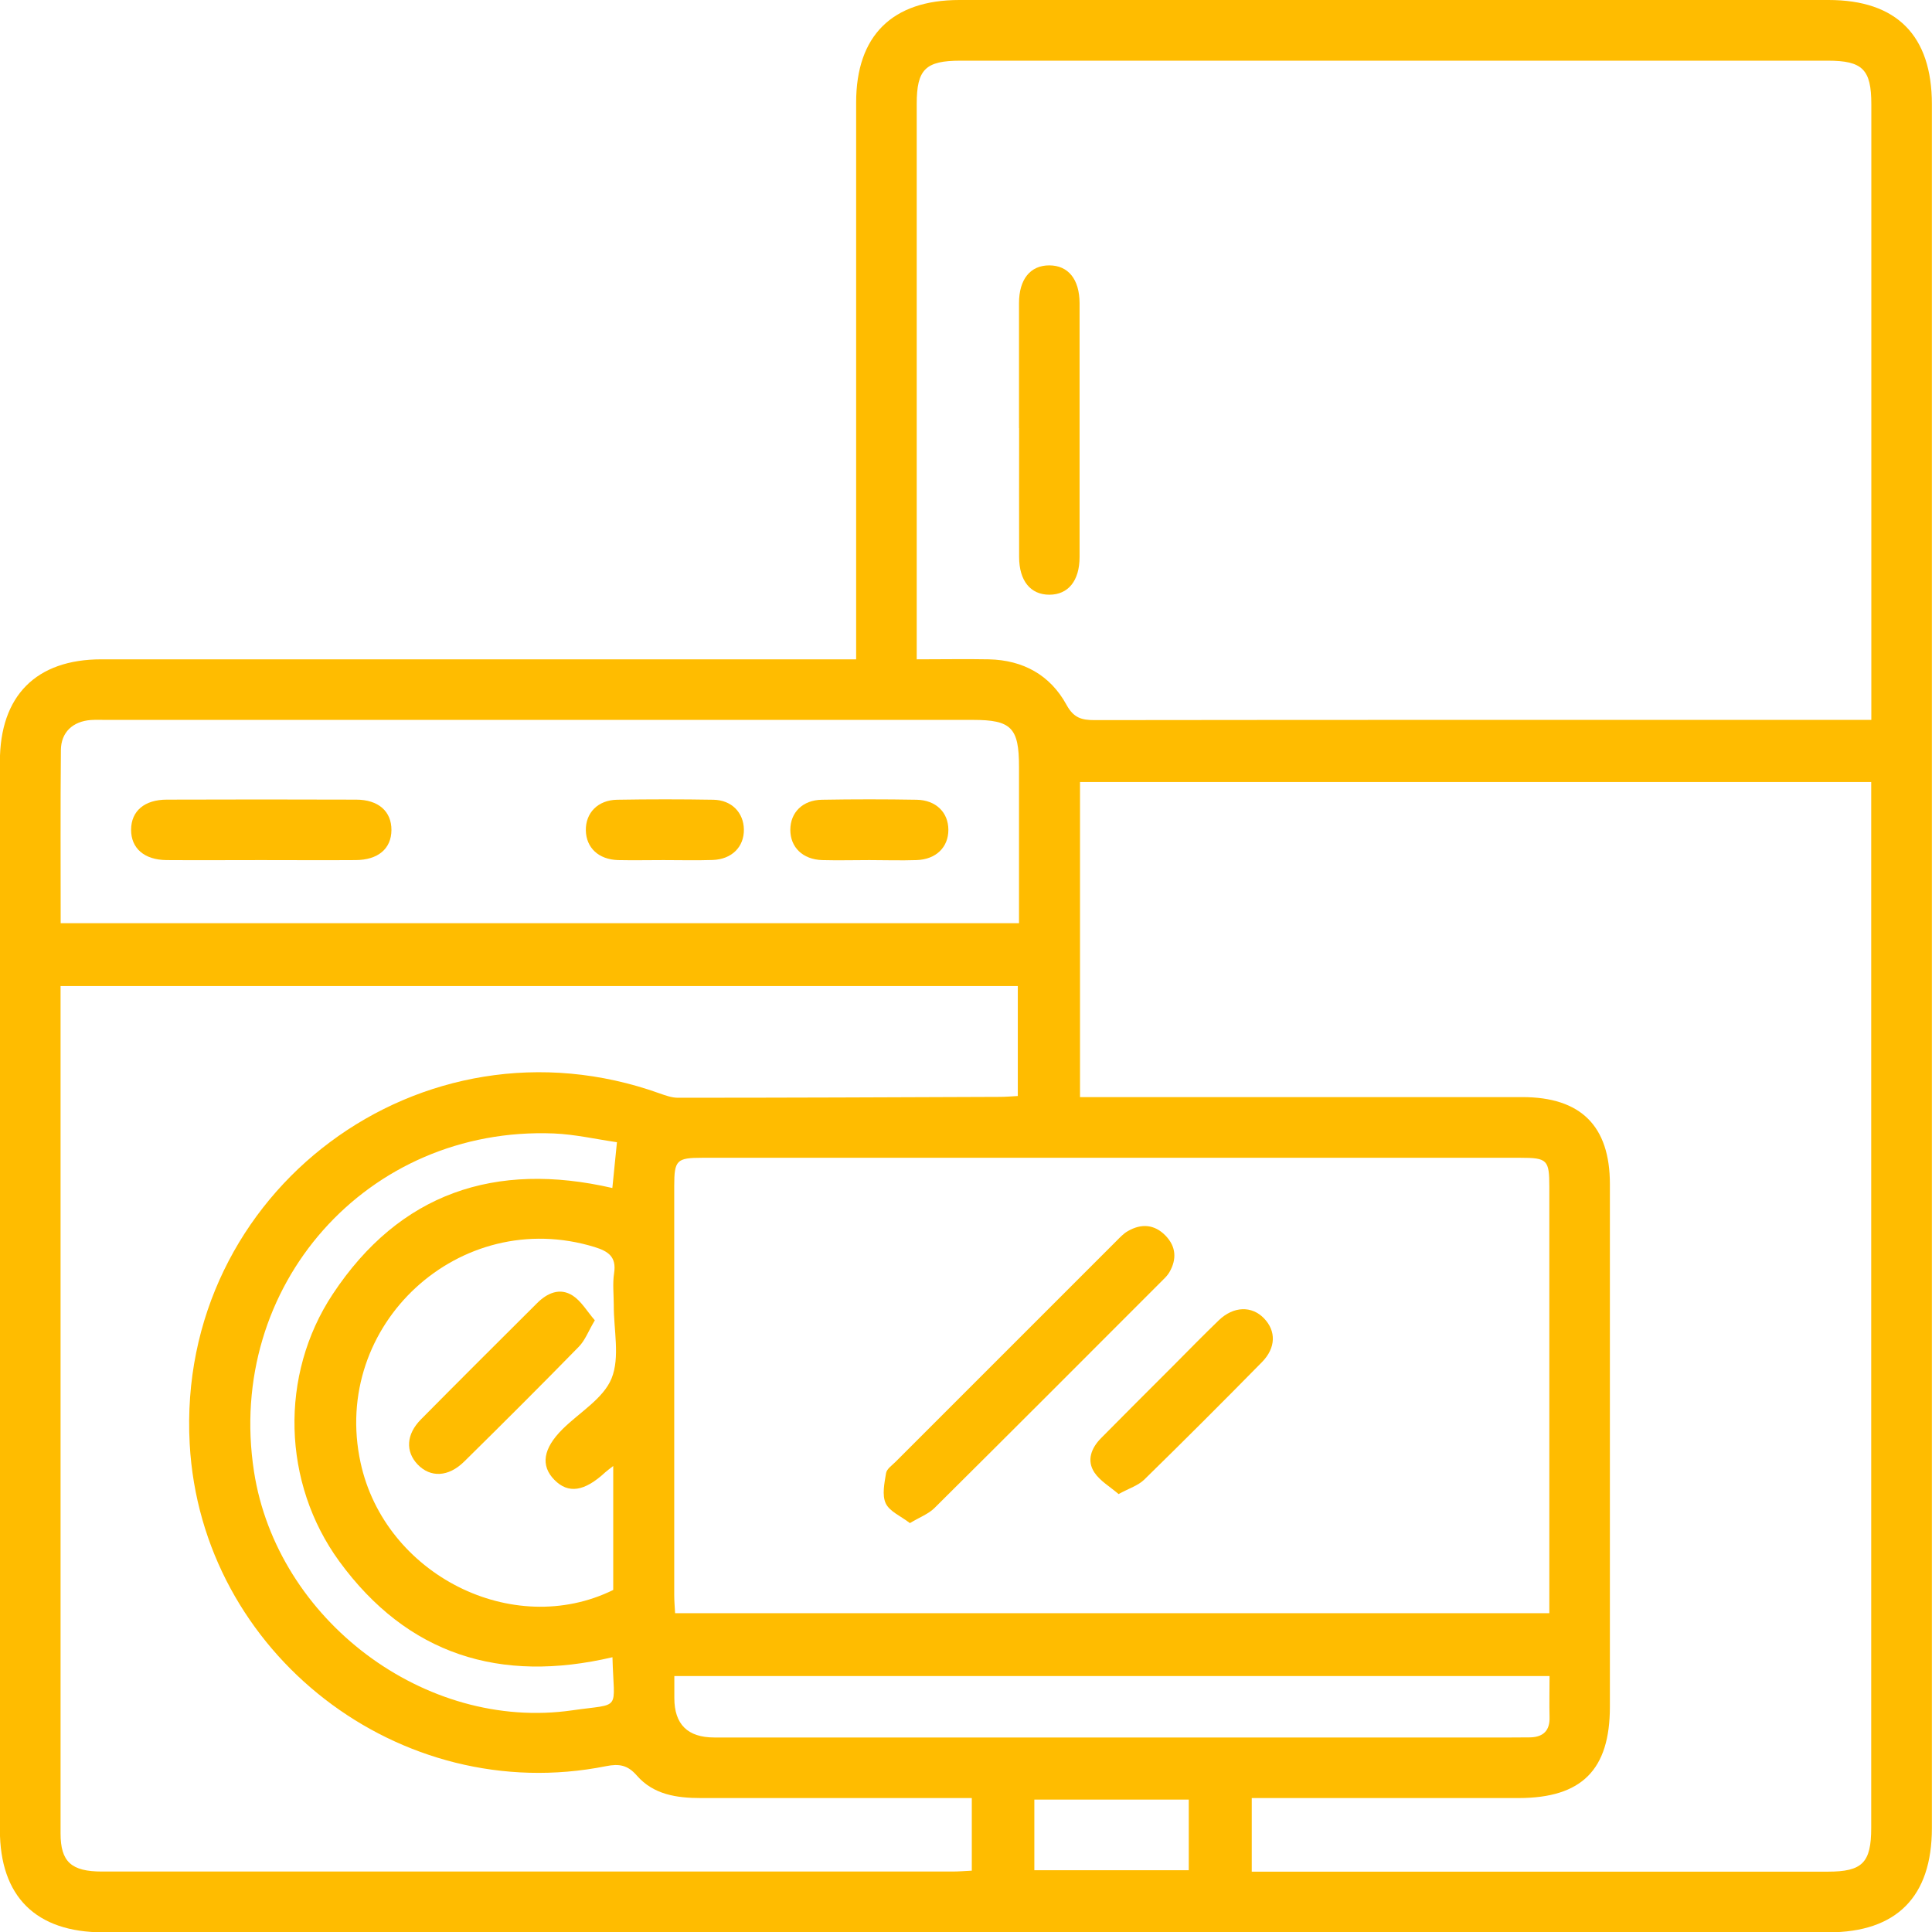
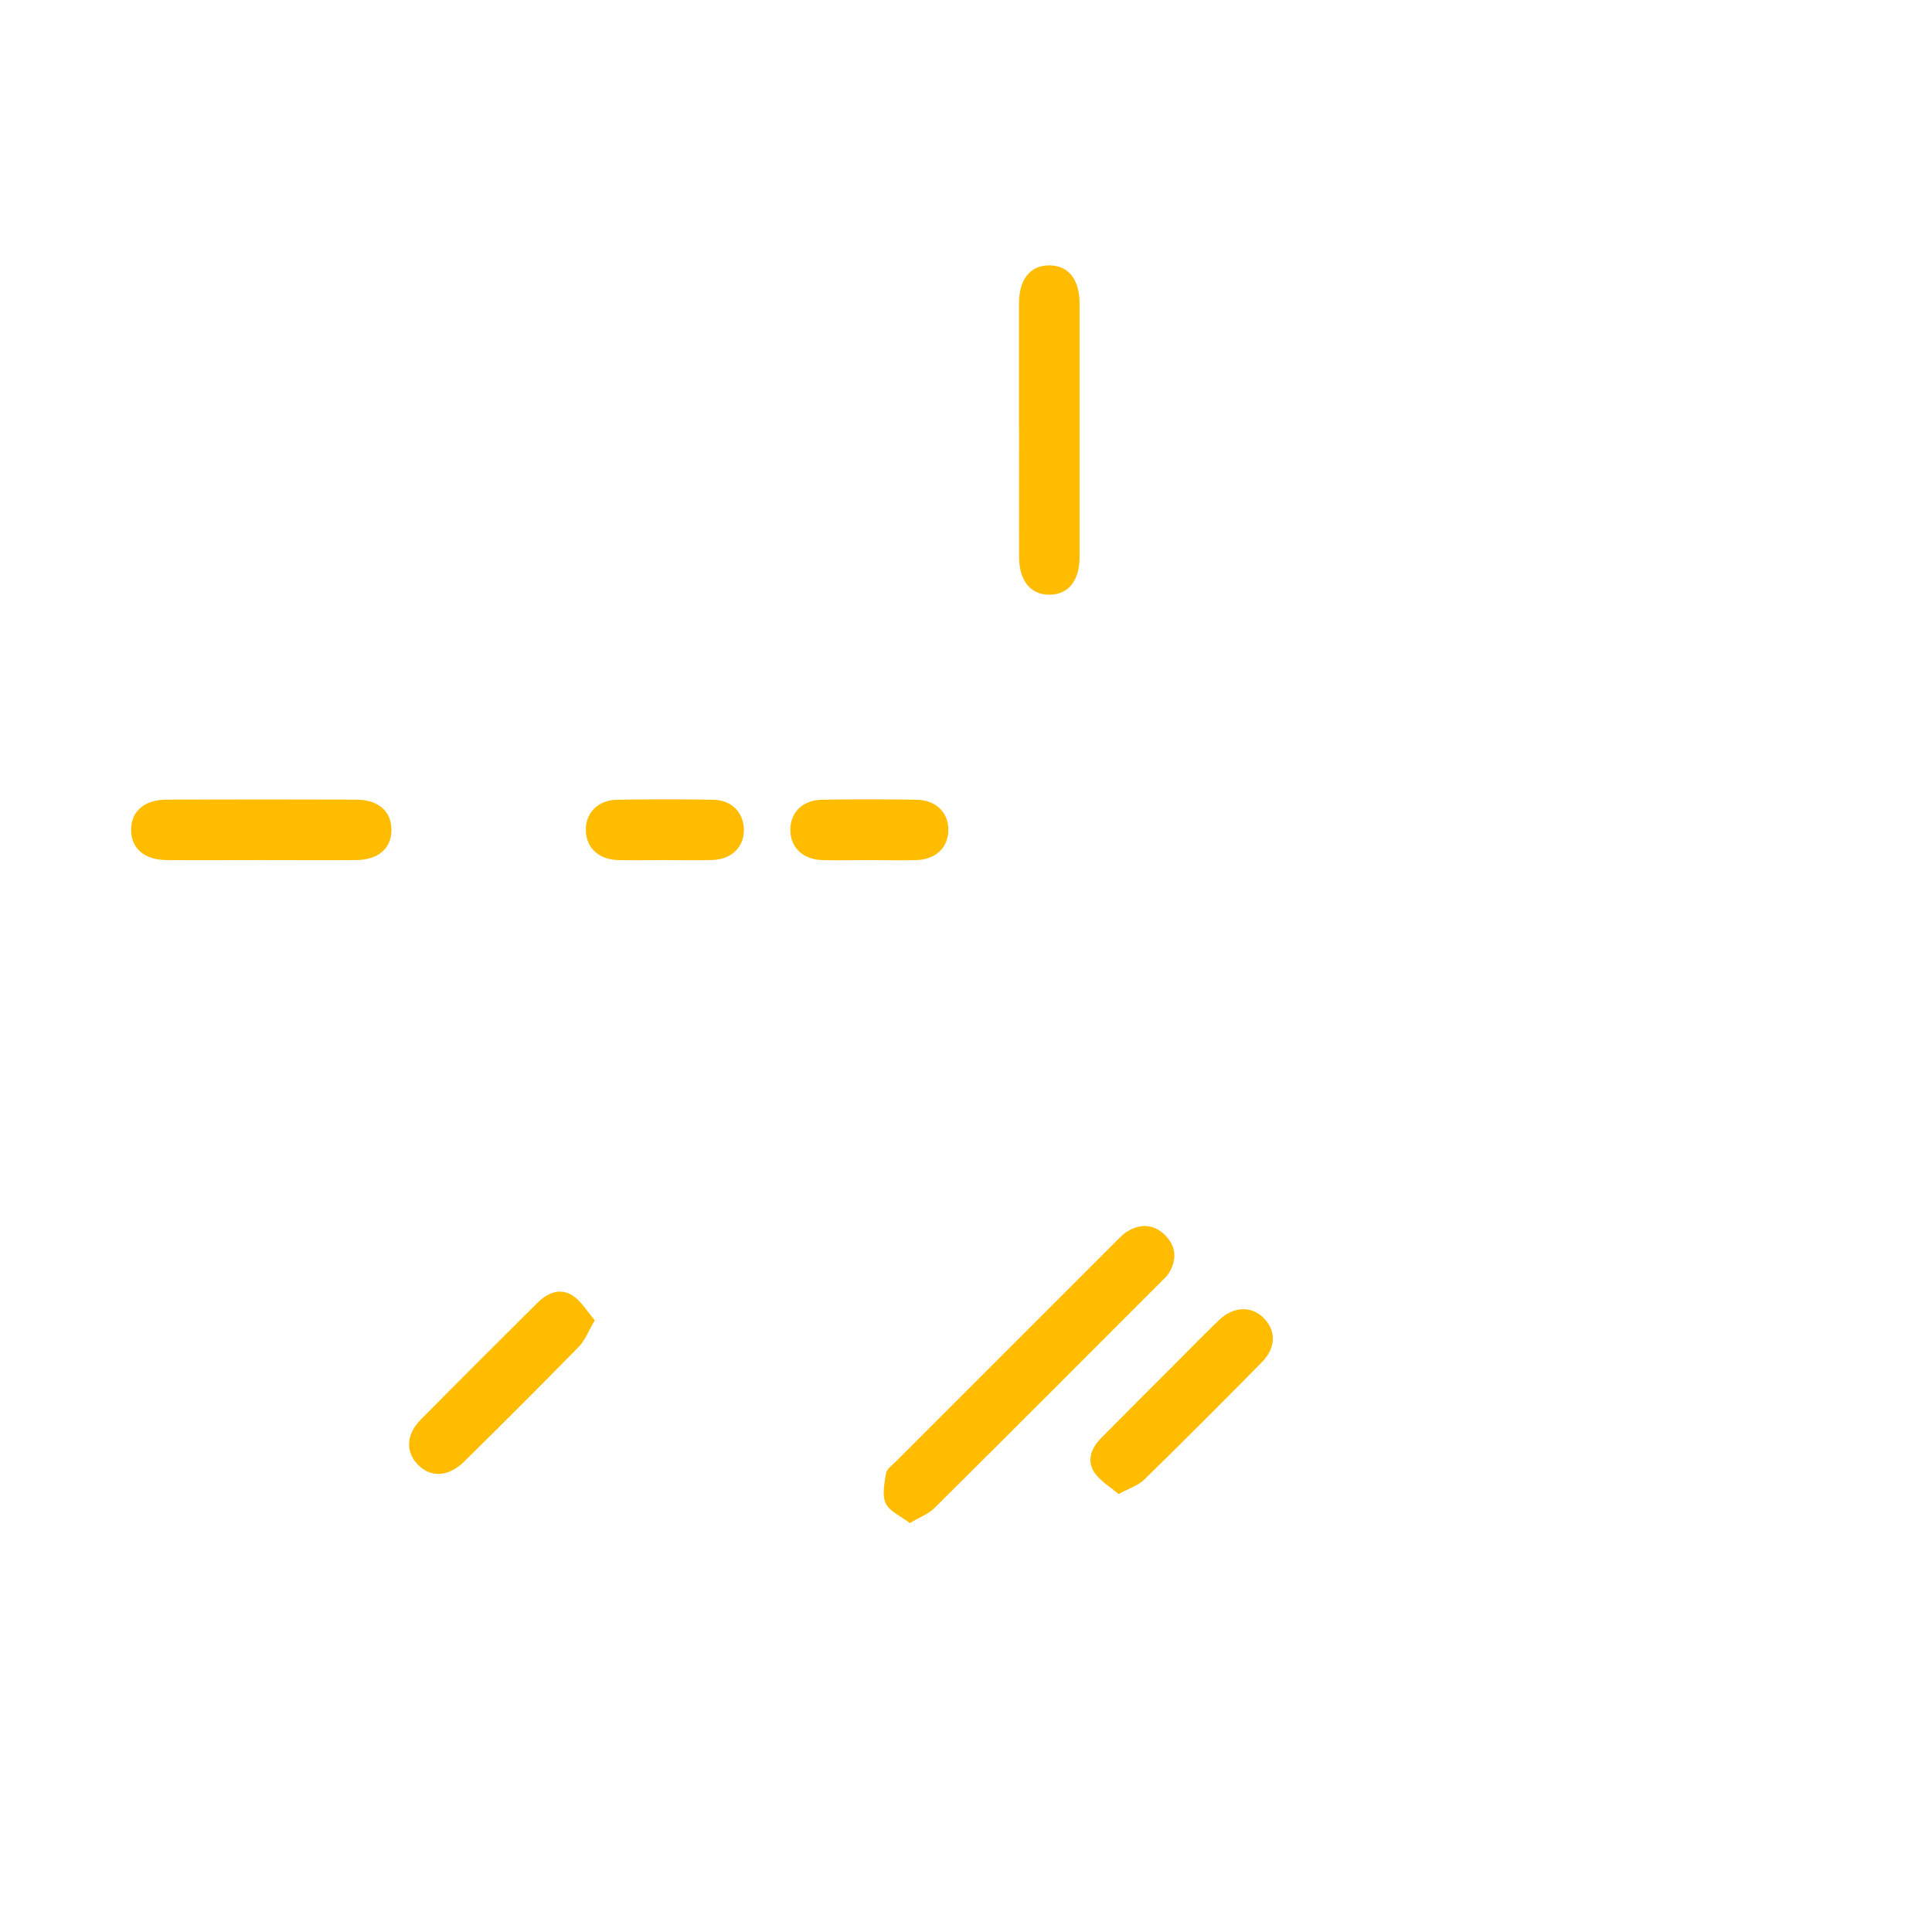
<svg xmlns="http://www.w3.org/2000/svg" id="Layer_2" viewBox="0 0 176.4 176.43">
  <defs>
    <style>
      .cls-1 {
        fill: #ffbc00;
      }
    </style>
  </defs>
  <g id="Layer_1-2" data-name="Layer_1">
    <g>
-       <path class="cls-1" d="M78.17,60.19v-2.24c0-16.2,0-32.4,0-48.6C78.17,3.26,81.46,0,87.59,0c26.46,0,52.91,0,79.37,0,6.22,0,9.43,3.25,9.43,9.52,0,52.46,0,104.92,0,157.39,0,6.27-3.22,9.52-9.44,9.52-52.51,0-105.02,0-157.53,0-6.14,0-9.43-3.26-9.43-9.35,0-32.51,0-65.03,0-97.54,0-6.01,3.3-9.34,9.27-9.34,22.19,0,44.38,0,66.57,0h2.32ZM170.86,65.73v-1.93c0-18.1,0-36.2,0-54.29,0-3.17-.8-3.97-3.98-3.97-26.39,0-52.78,0-79.18,0-3.2,0-4,.79-4,3.95,0,16.25,0,32.51,0,48.76v1.95c2.34,0,4.47-.04,6.59,0,3.12.07,5.6,1.43,7.09,4.16.65,1.19,1.38,1.39,2.56,1.39,22.99-.03,45.98-.02,68.98-.02h1.94ZM98.62,100.17h2.18c12.73,0,25.47,0,38.2,0,5.34,0,7.99,2.64,7.99,7.94,0,15.91,0,31.81,0,47.72,0,5.76-2.56,8.33-8.32,8.34-7.43,0-14.87,0-22.3,0h-2.08v6.72h1.78c16.94,0,33.88,0,50.82,0,3.15,0,3.96-.81,3.96-4,0-31.24,0-62.48,0-93.71v-1.78h-72.24v28.77ZM141.46,147.3c0-13.11,0-26.02,0-38.93,0-2.47-.18-2.66-2.65-2.66-24.9,0-49.79,0-74.69,0-2.34,0-2.56.22-2.56,2.57,0,12.45,0,24.9,0,37.35,0,.55.05,1.1.08,1.66h79.82ZM88.74,164.17c-.9,0-1.58,0-2.27,0-7.49,0-14.98,0-22.48,0-2.2,0-4.32-.31-5.84-2.05-.84-.97-1.63-1.1-2.82-.86-18.85,3.76-36.97-10.29-38.01-29.43-1.26-23.07,21.19-39.79,42.93-31.99.53.19,1.1.39,1.65.39,9.8,0,19.59-.04,29.39-.08.55,0,1.1-.05,1.64-.08v-10.04H5.53c0,.49,0,.89,0,1.28,0,25.36,0,50.72,0,76.09,0,2.59.98,3.48,3.78,3.48,25.88,0,51.75,0,77.63,0,.6,0,1.21-.05,1.79-.08v-6.64ZM5.54,84.29h87.5c0-4.84,0-9.56,0-14.28,0-3.56-.7-4.28-4.2-4.28-26.39,0-52.77,0-79.16,0-.46,0-.92-.02-1.38.01-1.64.12-2.73,1.11-2.74,2.75-.05,5.23-.02,10.47-.02,15.79ZM55.98,133.86c-.38.3-.56.42-.72.57-1.9,1.76-3.37,1.98-4.64.69-1.28-1.3-1.04-2.86.74-4.63,1.54-1.53,3.73-2.79,4.48-4.64.78-1.93.19-4.42.2-6.67,0-.98-.12-1.98.03-2.94.23-1.49-.53-1.99-1.78-2.38-12.29-3.77-24.1,7.08-21.37,19.68,2.21,10.23,13.9,16.14,23.07,11.63v-11.31ZM141.46,153.03H61.57c0,.75,0,1.38,0,2.01q0,3.6,3.65,3.6c24.26,0,48.53,0,72.79,0,.58,0,1.15,0,1.73-.01,1.19-.04,1.78-.64,1.74-1.86-.03-1.2,0-2.41,0-3.73ZM55.93,151.31c-10.27,2.41-18.72-.22-24.95-8.75-5.21-7.14-5.49-17.01-.6-24.4,6.12-9.25,14.85-12.15,25.53-9.69.13-1.3.26-2.6.42-4.18-1.93-.28-3.84-.72-5.76-.8-17.05-.68-29.99,13.93-27.38,30.86,2.09,13.56,15.63,23.75,29.06,21.81,4.57-.66,3.8.17,3.67-4.85ZM94.44,170.76h14.1v-6.45h-14.1v6.45Z" />
      <path class="cls-1" d="M93.04,39.09c0-3.8,0-7.61,0-11.41,0-2.18,1.03-3.45,2.76-3.45,1.73,0,2.76,1.26,2.77,3.45,0,7.72,0,15.45,0,23.17,0,2.18-1.04,3.45-2.76,3.45-1.72,0-2.76-1.27-2.76-3.45-.01-3.92,0-7.84,0-11.76Z" />
      <path class="cls-1" d="M83.07,139.06c-.81-.63-1.85-1.05-2.2-1.8-.35-.75-.12-1.84.03-2.75.06-.39.55-.72.87-1.04,6.72-6.73,13.44-13.45,20.16-20.16.32-.32.65-.68,1.04-.9,1.24-.72,2.45-.63,3.46.42.95.99,1.03,2.14.34,3.33-.14.24-.34.46-.55.66-6.96,6.97-13.92,13.94-20.91,20.88-.54.53-1.32.82-2.24,1.37Z" />
      <path class="cls-1" d="M102.15,136.43c-.8-.69-1.71-1.21-2.23-1.99-.72-1.1-.28-2.23.61-3.13,2.18-2.21,4.39-4.41,6.59-6.61,1.38-1.39,2.75-2.79,4.16-4.15,1.35-1.3,3.01-1.34,4.13-.18,1.11,1.15,1.1,2.69-.19,4-3.55,3.61-7.14,7.2-10.76,10.74-.54.52-1.34.77-2.32,1.3Z" />
-       <path class="cls-1" d="M23.84,78.53c-2.88,0-5.76.02-8.64,0-2.03-.02-3.24-1.08-3.23-2.78.01-1.7,1.22-2.74,3.27-2.74,5.76-.02,11.52-.02,17.27,0,2.04,0,3.24,1.07,3.23,2.78-.01,1.7-1.22,2.73-3.27,2.74-2.88.02-5.76,0-8.64,0Z" />
+       <path class="cls-1" d="M23.84,78.53c-2.88,0-5.76.02-8.64,0-2.03-.02-3.24-1.08-3.23-2.78.01-1.7,1.22-2.74,3.27-2.74,5.76-.02,11.52-.02,17.27,0,2.04,0,3.24,1.07,3.23,2.78-.01,1.7-1.22,2.73-3.27,2.74-2.88.02-5.76,0-8.64,0" />
      <path class="cls-1" d="M60.58,78.53c-1.38,0-2.76.03-4.14,0-1.79-.05-2.92-1.13-2.95-2.71-.03-1.6,1.1-2.77,2.85-2.8,2.93-.05,5.87-.05,8.8,0,1.66.03,2.75,1.17,2.78,2.7.03,1.6-1.1,2.74-2.85,2.8-1.49.05-2.99.01-4.49.01Z" />
      <path class="cls-1" d="M79.38,78.53c-1.44,0-2.88.04-4.32,0-1.77-.06-2.9-1.17-2.9-2.76,0-1.59,1.13-2.73,2.9-2.75,2.88-.05,5.76-.05,8.63,0,1.77.03,2.9,1.16,2.9,2.75,0,1.59-1.13,2.7-2.9,2.76-1.44.05-2.88,0-4.32,0Z" />
      <path class="cls-1" d="M54.31,120.55c-.59.99-.89,1.83-1.46,2.41-3.45,3.53-6.95,7.02-10.47,10.49-1.44,1.42-3.08,1.48-4.25.26-1.12-1.18-1.05-2.75.31-4.12,3.51-3.55,7.06-7.08,10.6-10.61.93-.93,2.09-1.44,3.26-.68.78.51,1.3,1.43,2.01,2.25Z" />
    </g>
  </g>
</svg>